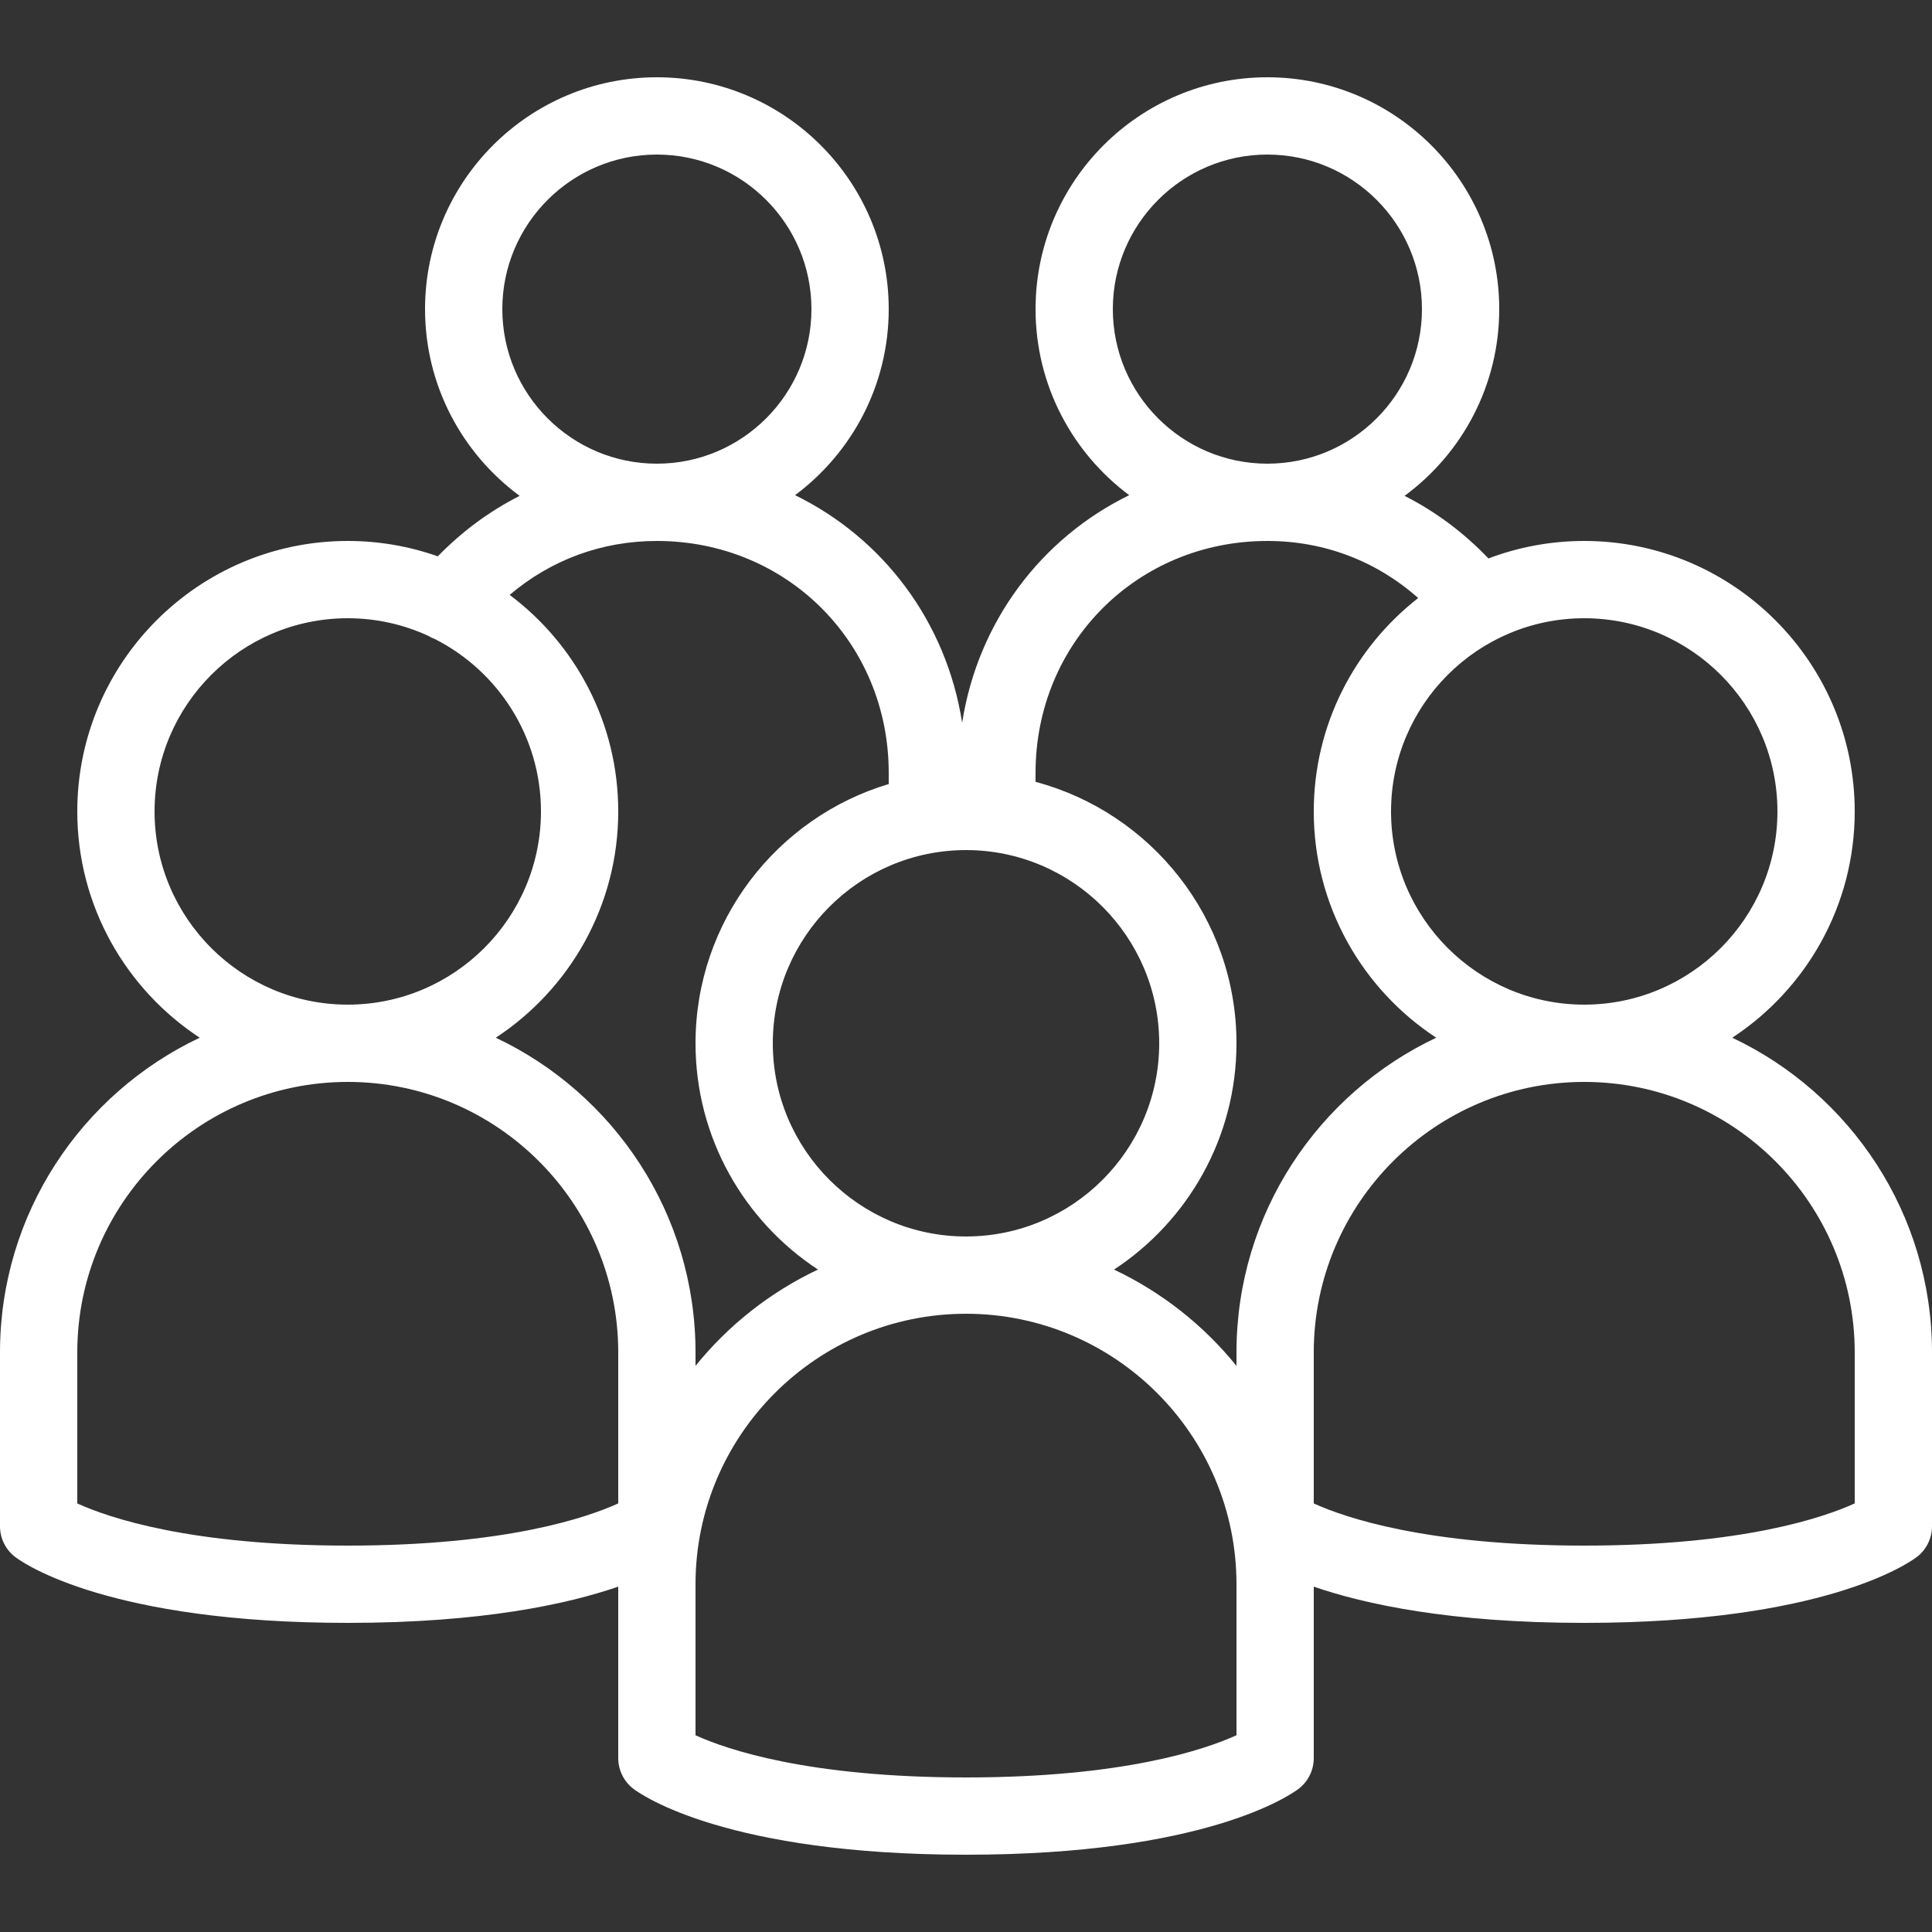
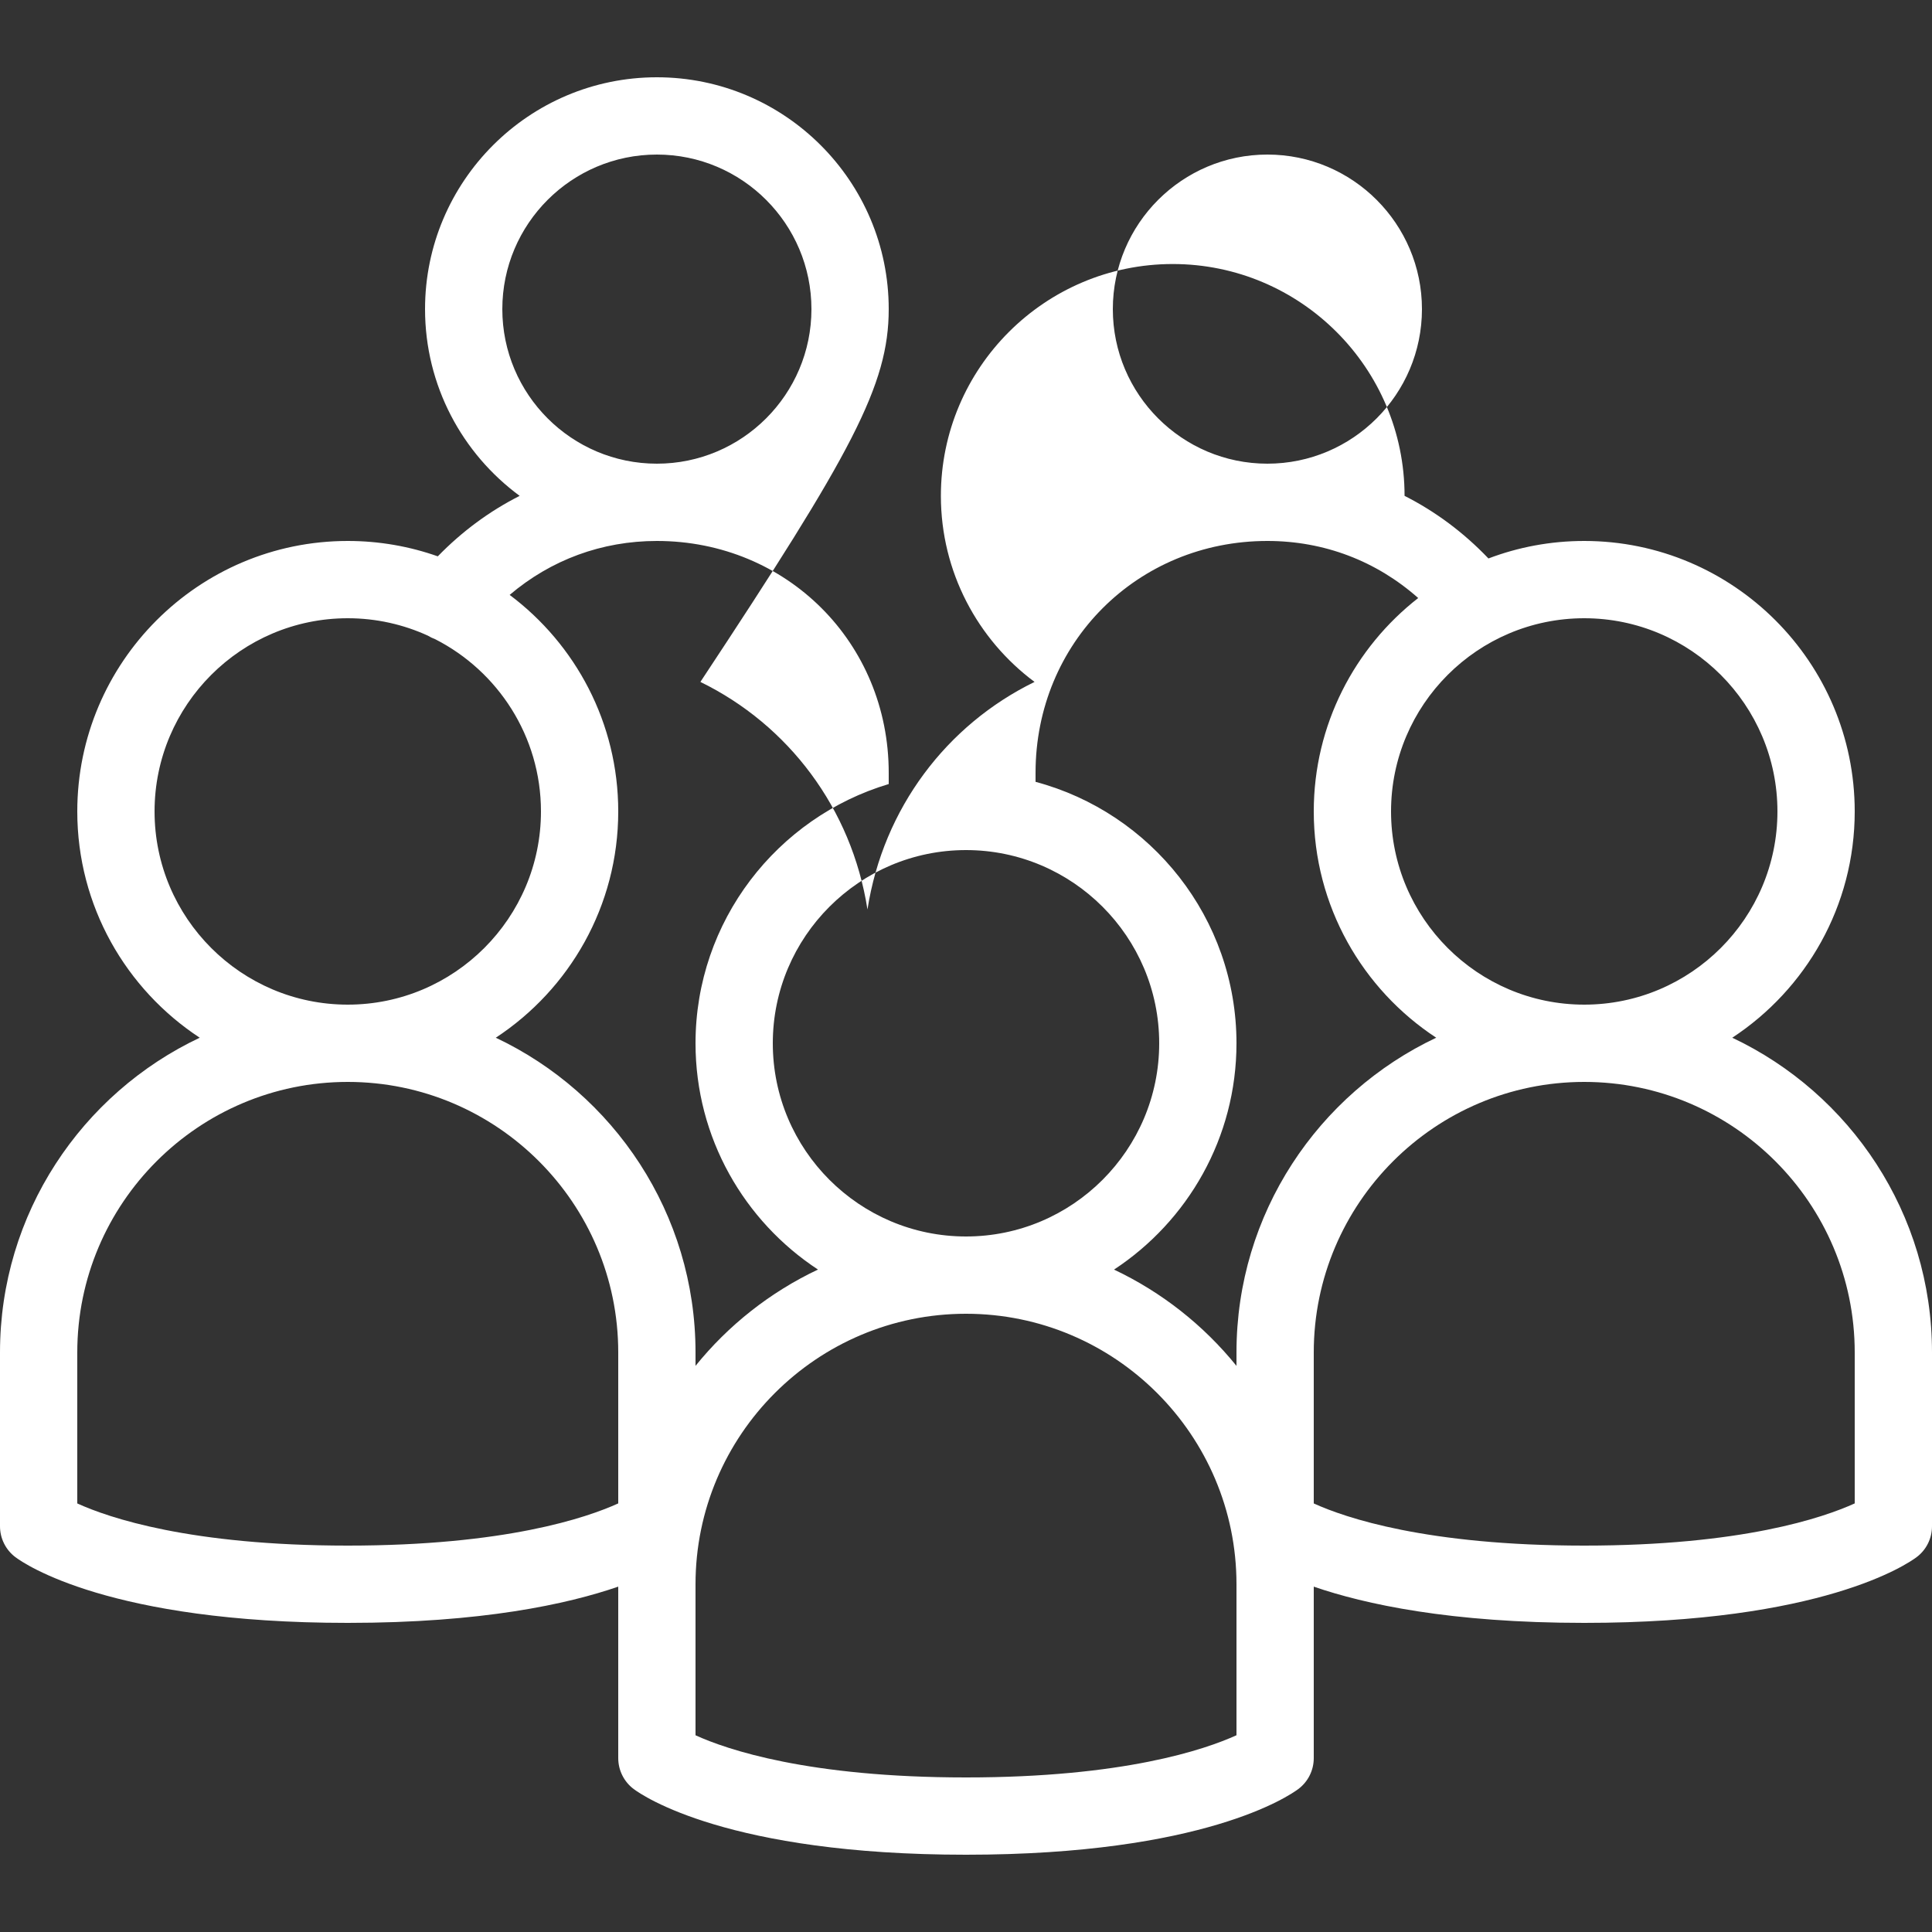
<svg xmlns="http://www.w3.org/2000/svg" version="1.0" id="Layer_1" x="0px" y="0px" width="50px" height="50px" viewBox="0 0 50 50" style="fill: rgb(255, 255, 255);" xml:space="preserve">
  <rect x="0" y="0" width="50" height="50" fill="#333333" stroke="none" />
-   <path d="M44.831,26.856C46.738,25.604,48,23.447,48,21c0-3.86-3.141-7-7-7c-0.872,0-1.708,0.16-2.479,0.453  c-0.643-0.673-1.374-1.217-2.171-1.62C37.835,11.74,38.8,9.981,38.8,8c0-3.309-2.691-6-6-6s-6,2.691-6,6  c0,1.969,0.954,3.72,2.424,4.815c-2.277,1.113-3.914,3.271-4.324,5.889c-0.41-2.618-2.046-4.776-4.324-5.889  C22.046,11.72,23,9.969,23,8c0-3.309-2.691-6-6-6s-6,2.691-6,6c0,1.981,0.965,3.74,2.449,4.833  c-0.775,0.392-1.489,0.917-2.119,1.565C10.602,14.141,9.817,14,9,14c-3.86,0-7,3.14-7,7c0,2.447,1.262,4.604,3.169,5.856  C2.117,28.298,0,31.406,0,35v4.5c0,0.314,0.148,0.611,0.4,0.8C0.632,40.474,2.844,42,9,42c3.468,0,5.684-0.484,7-0.938V45.5  c0,0.314,0.148,0.611,0.4,0.8c0.232,0.174,2.444,1.7,8.6,1.7c6.155,0,8.368-1.526,8.6-1.7c0.252-0.188,0.4-0.485,0.4-0.8v-4.438  C35.315,41.516,37.532,42,41,42c6.155,0,8.368-1.526,8.6-1.7c0.252-0.188,0.4-0.485,0.4-0.8V35  C50,31.406,47.883,28.298,44.831,26.856z M41,16c2.757,0,5,2.243,5,5s-2.243,5-5,5s-5-2.243-5-5S38.243,16,41,16z M28.8,8  c0-2.206,1.794-4,4-4s4,1.794,4,4s-1.794,4-4,4S28.8,10.206,28.8,8z M25,22c2.757,0,5,2.243,5,5s-2.243,5-5,5s-5-2.243-5-5  S22.243,22,25,22z M13,8c0-2.206,1.794-4,4-4s4,1.794,4,4s-1.794,4-4,4S13,10.206,13,8z M4,21c0-2.757,2.243-5,5-5  c0.739,0,1.442,0.162,2.074,0.451c0.06,0.037,0.123,0.067,0.188,0.091C12.885,17.368,14,19.057,14,21c0,2.757-2.243,5-5,5  S4,23.757,4,21z M16,38.908C15.182,39.28,13.075,40,9,40c-4.084,0-6.192-0.723-7-1.091V35c0-3.859,3.14-7,7-7s7,3.141,7,7V38.908z   M12.831,26.856C14.738,25.604,16,23.447,16,21c0-2.29-1.105-4.326-2.81-5.604C14.257,14.489,15.576,14,17,14c3.364,0,6,2.636,6,6  v0.291c-2.888,0.863-5,3.544-5,6.709c0,2.447,1.262,4.604,3.169,5.856c-1.236,0.584-2.319,1.44-3.169,2.492V35  C18,31.406,15.883,28.298,12.831,26.856z M32,44.908C31.182,45.28,29.075,46,25,46c-4.084,0-6.192-0.723-7-1.091V41  c0-3.859,3.14-7,7-7c3.859,0,7,3.141,7,7V44.908z M32,35v0.349c-0.851-1.052-1.934-1.908-3.169-2.492C30.738,31.604,32,29.447,32,27  c0-3.238-2.21-5.969-5.2-6.766V20c0-3.364,2.636-6,6-6c1.467,0,2.821,0.518,3.903,1.477C35.06,16.759,34,18.758,34,21  c0,2.447,1.262,4.604,3.169,5.856C34.117,28.298,32,31.406,32,35z M48,38.908C47.182,39.28,45.075,40,41,40  c-4.085,0-6.192-0.723-7-1.091V35c0-3.859,3.141-7,7-7s7,3.141,7,7V38.908z" />
+   <path d="M44.831,26.856C46.738,25.604,48,23.447,48,21c0-3.86-3.141-7-7-7c-0.872,0-1.708,0.16-2.479,0.453  c-0.643-0.673-1.374-1.217-2.171-1.62c0-3.309-2.691-6-6-6s-6,2.691-6,6  c0,1.969,0.954,3.72,2.424,4.815c-2.277,1.113-3.914,3.271-4.324,5.889c-0.41-2.618-2.046-4.776-4.324-5.889  C22.046,11.72,23,9.969,23,8c0-3.309-2.691-6-6-6s-6,2.691-6,6c0,1.981,0.965,3.74,2.449,4.833  c-0.775,0.392-1.489,0.917-2.119,1.565C10.602,14.141,9.817,14,9,14c-3.86,0-7,3.14-7,7c0,2.447,1.262,4.604,3.169,5.856  C2.117,28.298,0,31.406,0,35v4.5c0,0.314,0.148,0.611,0.4,0.8C0.632,40.474,2.844,42,9,42c3.468,0,5.684-0.484,7-0.938V45.5  c0,0.314,0.148,0.611,0.4,0.8c0.232,0.174,2.444,1.7,8.6,1.7c6.155,0,8.368-1.526,8.6-1.7c0.252-0.188,0.4-0.485,0.4-0.8v-4.438  C35.315,41.516,37.532,42,41,42c6.155,0,8.368-1.526,8.6-1.7c0.252-0.188,0.4-0.485,0.4-0.8V35  C50,31.406,47.883,28.298,44.831,26.856z M41,16c2.757,0,5,2.243,5,5s-2.243,5-5,5s-5-2.243-5-5S38.243,16,41,16z M28.8,8  c0-2.206,1.794-4,4-4s4,1.794,4,4s-1.794,4-4,4S28.8,10.206,28.8,8z M25,22c2.757,0,5,2.243,5,5s-2.243,5-5,5s-5-2.243-5-5  S22.243,22,25,22z M13,8c0-2.206,1.794-4,4-4s4,1.794,4,4s-1.794,4-4,4S13,10.206,13,8z M4,21c0-2.757,2.243-5,5-5  c0.739,0,1.442,0.162,2.074,0.451c0.06,0.037,0.123,0.067,0.188,0.091C12.885,17.368,14,19.057,14,21c0,2.757-2.243,5-5,5  S4,23.757,4,21z M16,38.908C15.182,39.28,13.075,40,9,40c-4.084,0-6.192-0.723-7-1.091V35c0-3.859,3.14-7,7-7s7,3.141,7,7V38.908z   M12.831,26.856C14.738,25.604,16,23.447,16,21c0-2.29-1.105-4.326-2.81-5.604C14.257,14.489,15.576,14,17,14c3.364,0,6,2.636,6,6  v0.291c-2.888,0.863-5,3.544-5,6.709c0,2.447,1.262,4.604,3.169,5.856c-1.236,0.584-2.319,1.44-3.169,2.492V35  C18,31.406,15.883,28.298,12.831,26.856z M32,44.908C31.182,45.28,29.075,46,25,46c-4.084,0-6.192-0.723-7-1.091V41  c0-3.859,3.14-7,7-7c3.859,0,7,3.141,7,7V44.908z M32,35v0.349c-0.851-1.052-1.934-1.908-3.169-2.492C30.738,31.604,32,29.447,32,27  c0-3.238-2.21-5.969-5.2-6.766V20c0-3.364,2.636-6,6-6c1.467,0,2.821,0.518,3.903,1.477C35.06,16.759,34,18.758,34,21  c0,2.447,1.262,4.604,3.169,5.856C34.117,28.298,32,31.406,32,35z M48,38.908C47.182,39.28,45.075,40,41,40  c-4.085,0-6.192-0.723-7-1.091V35c0-3.859,3.141-7,7-7s7,3.141,7,7V38.908z" />
</svg>